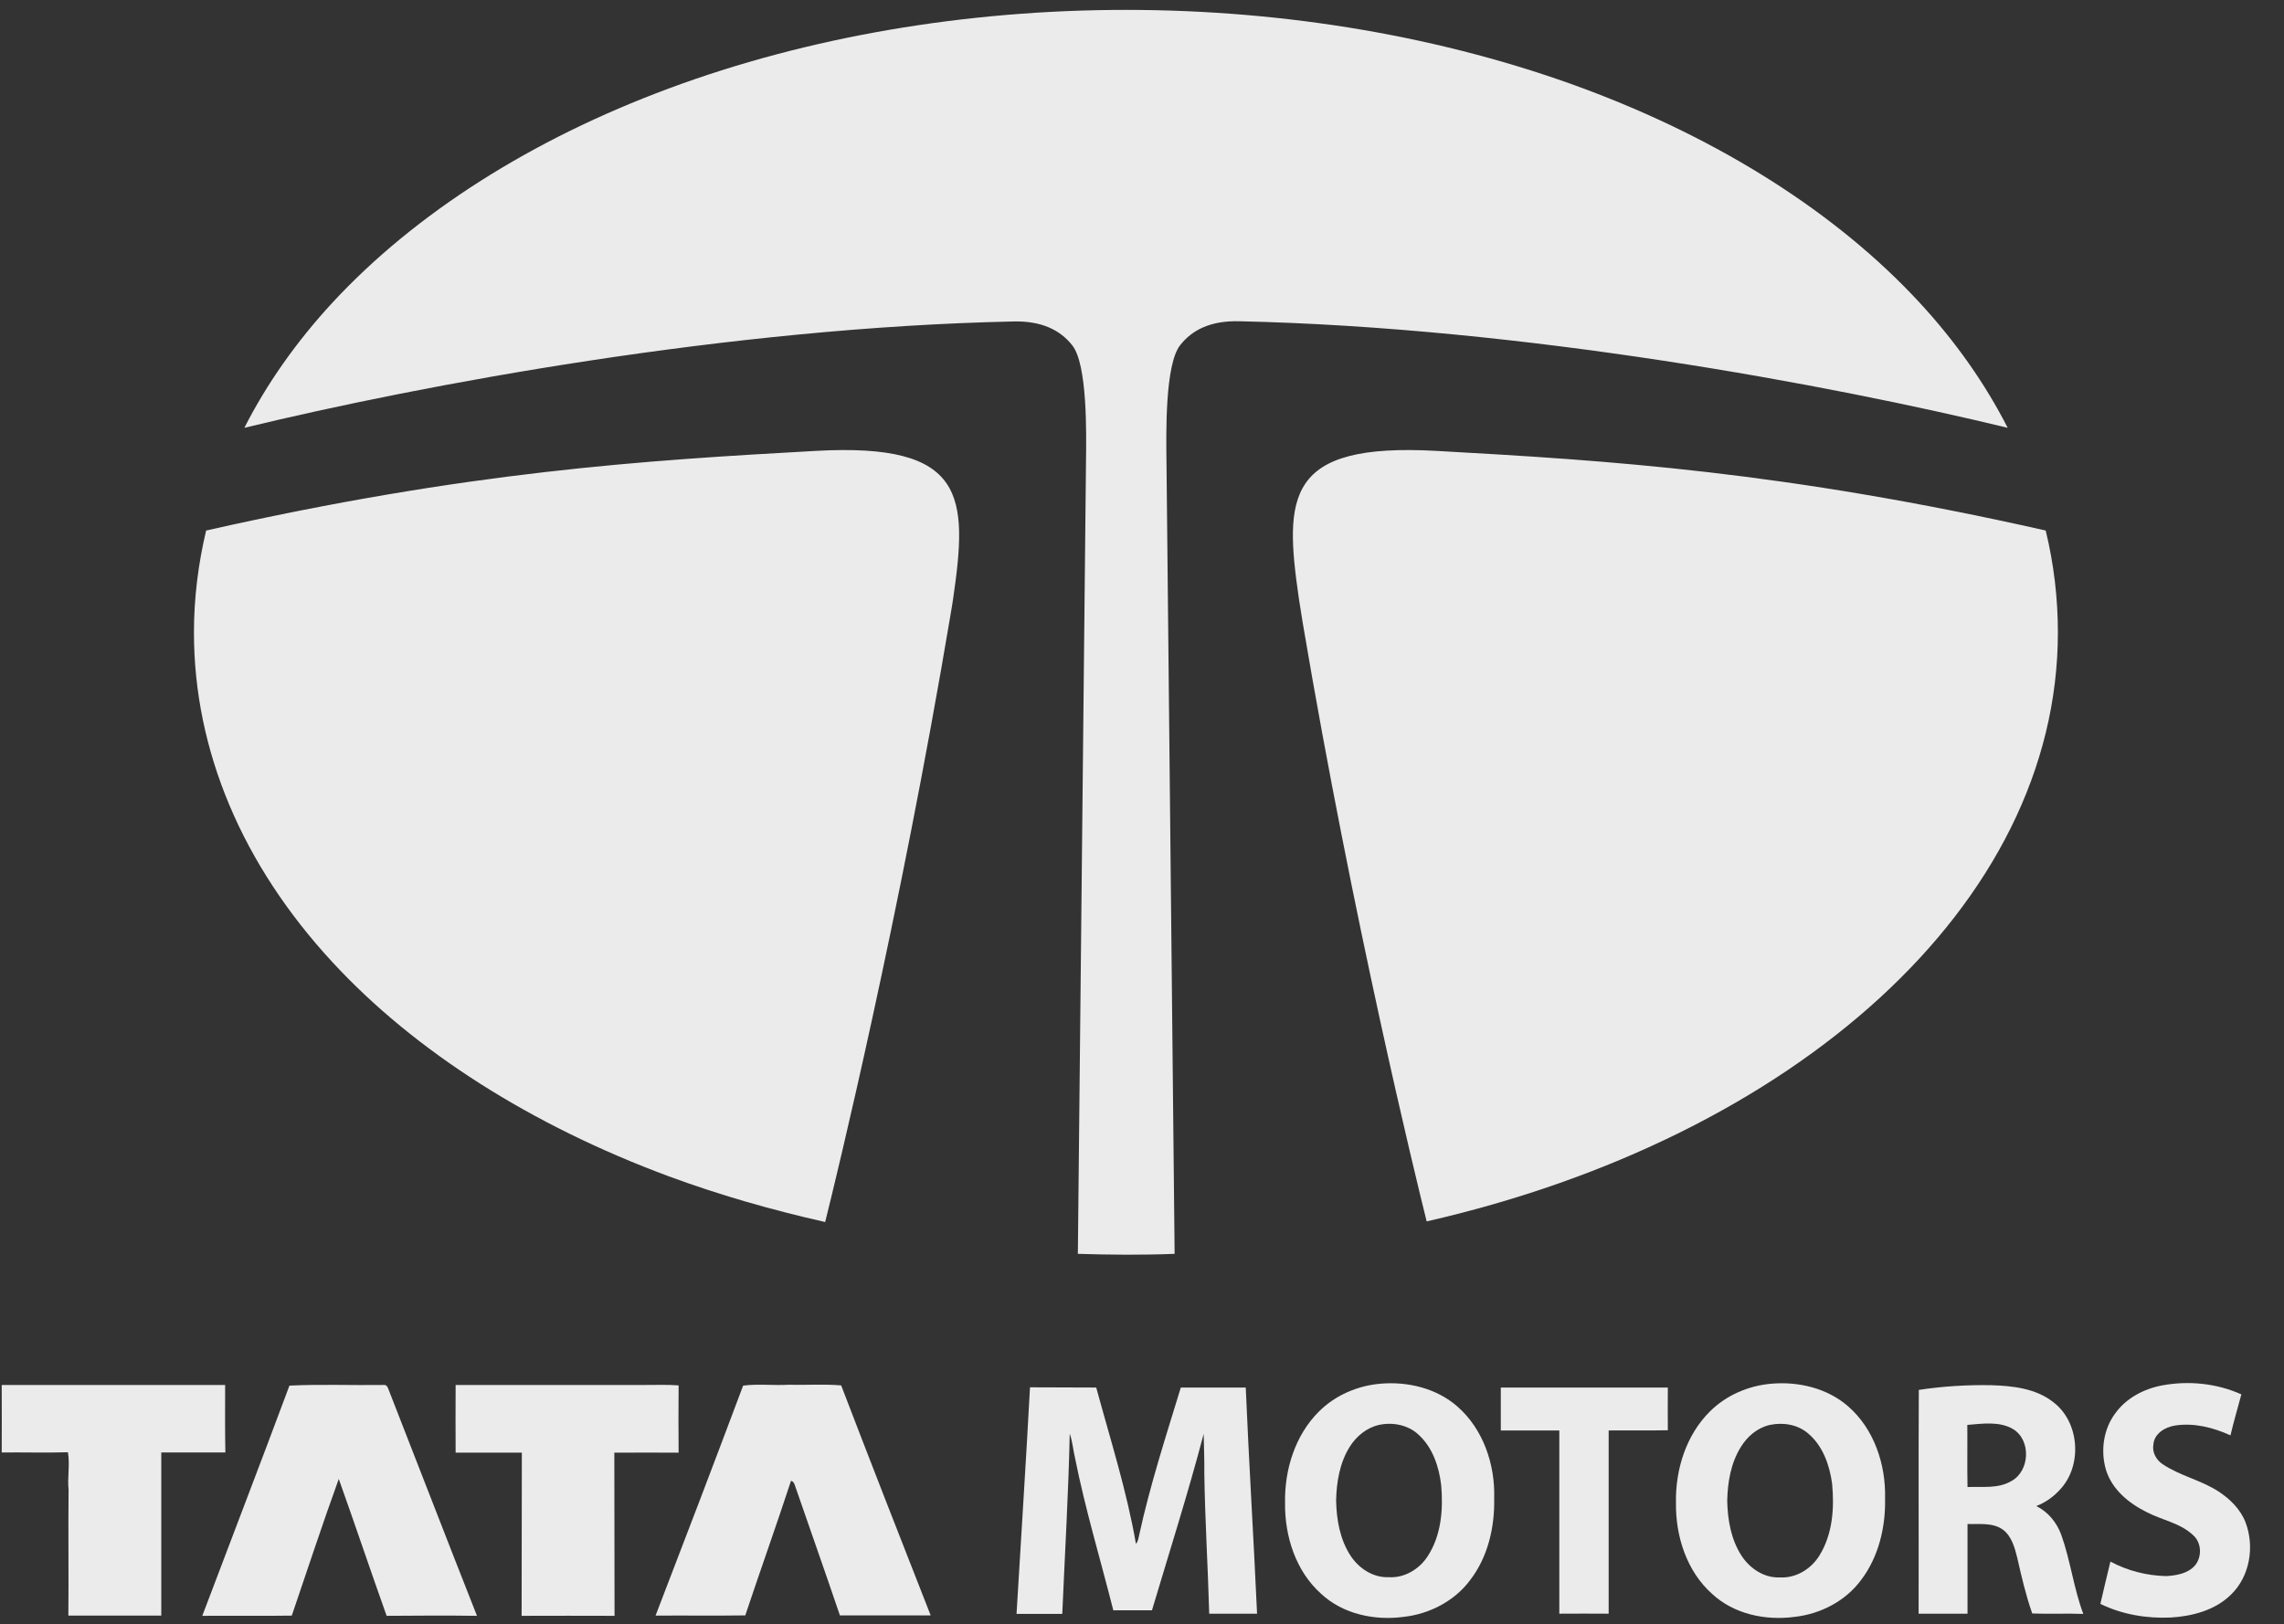
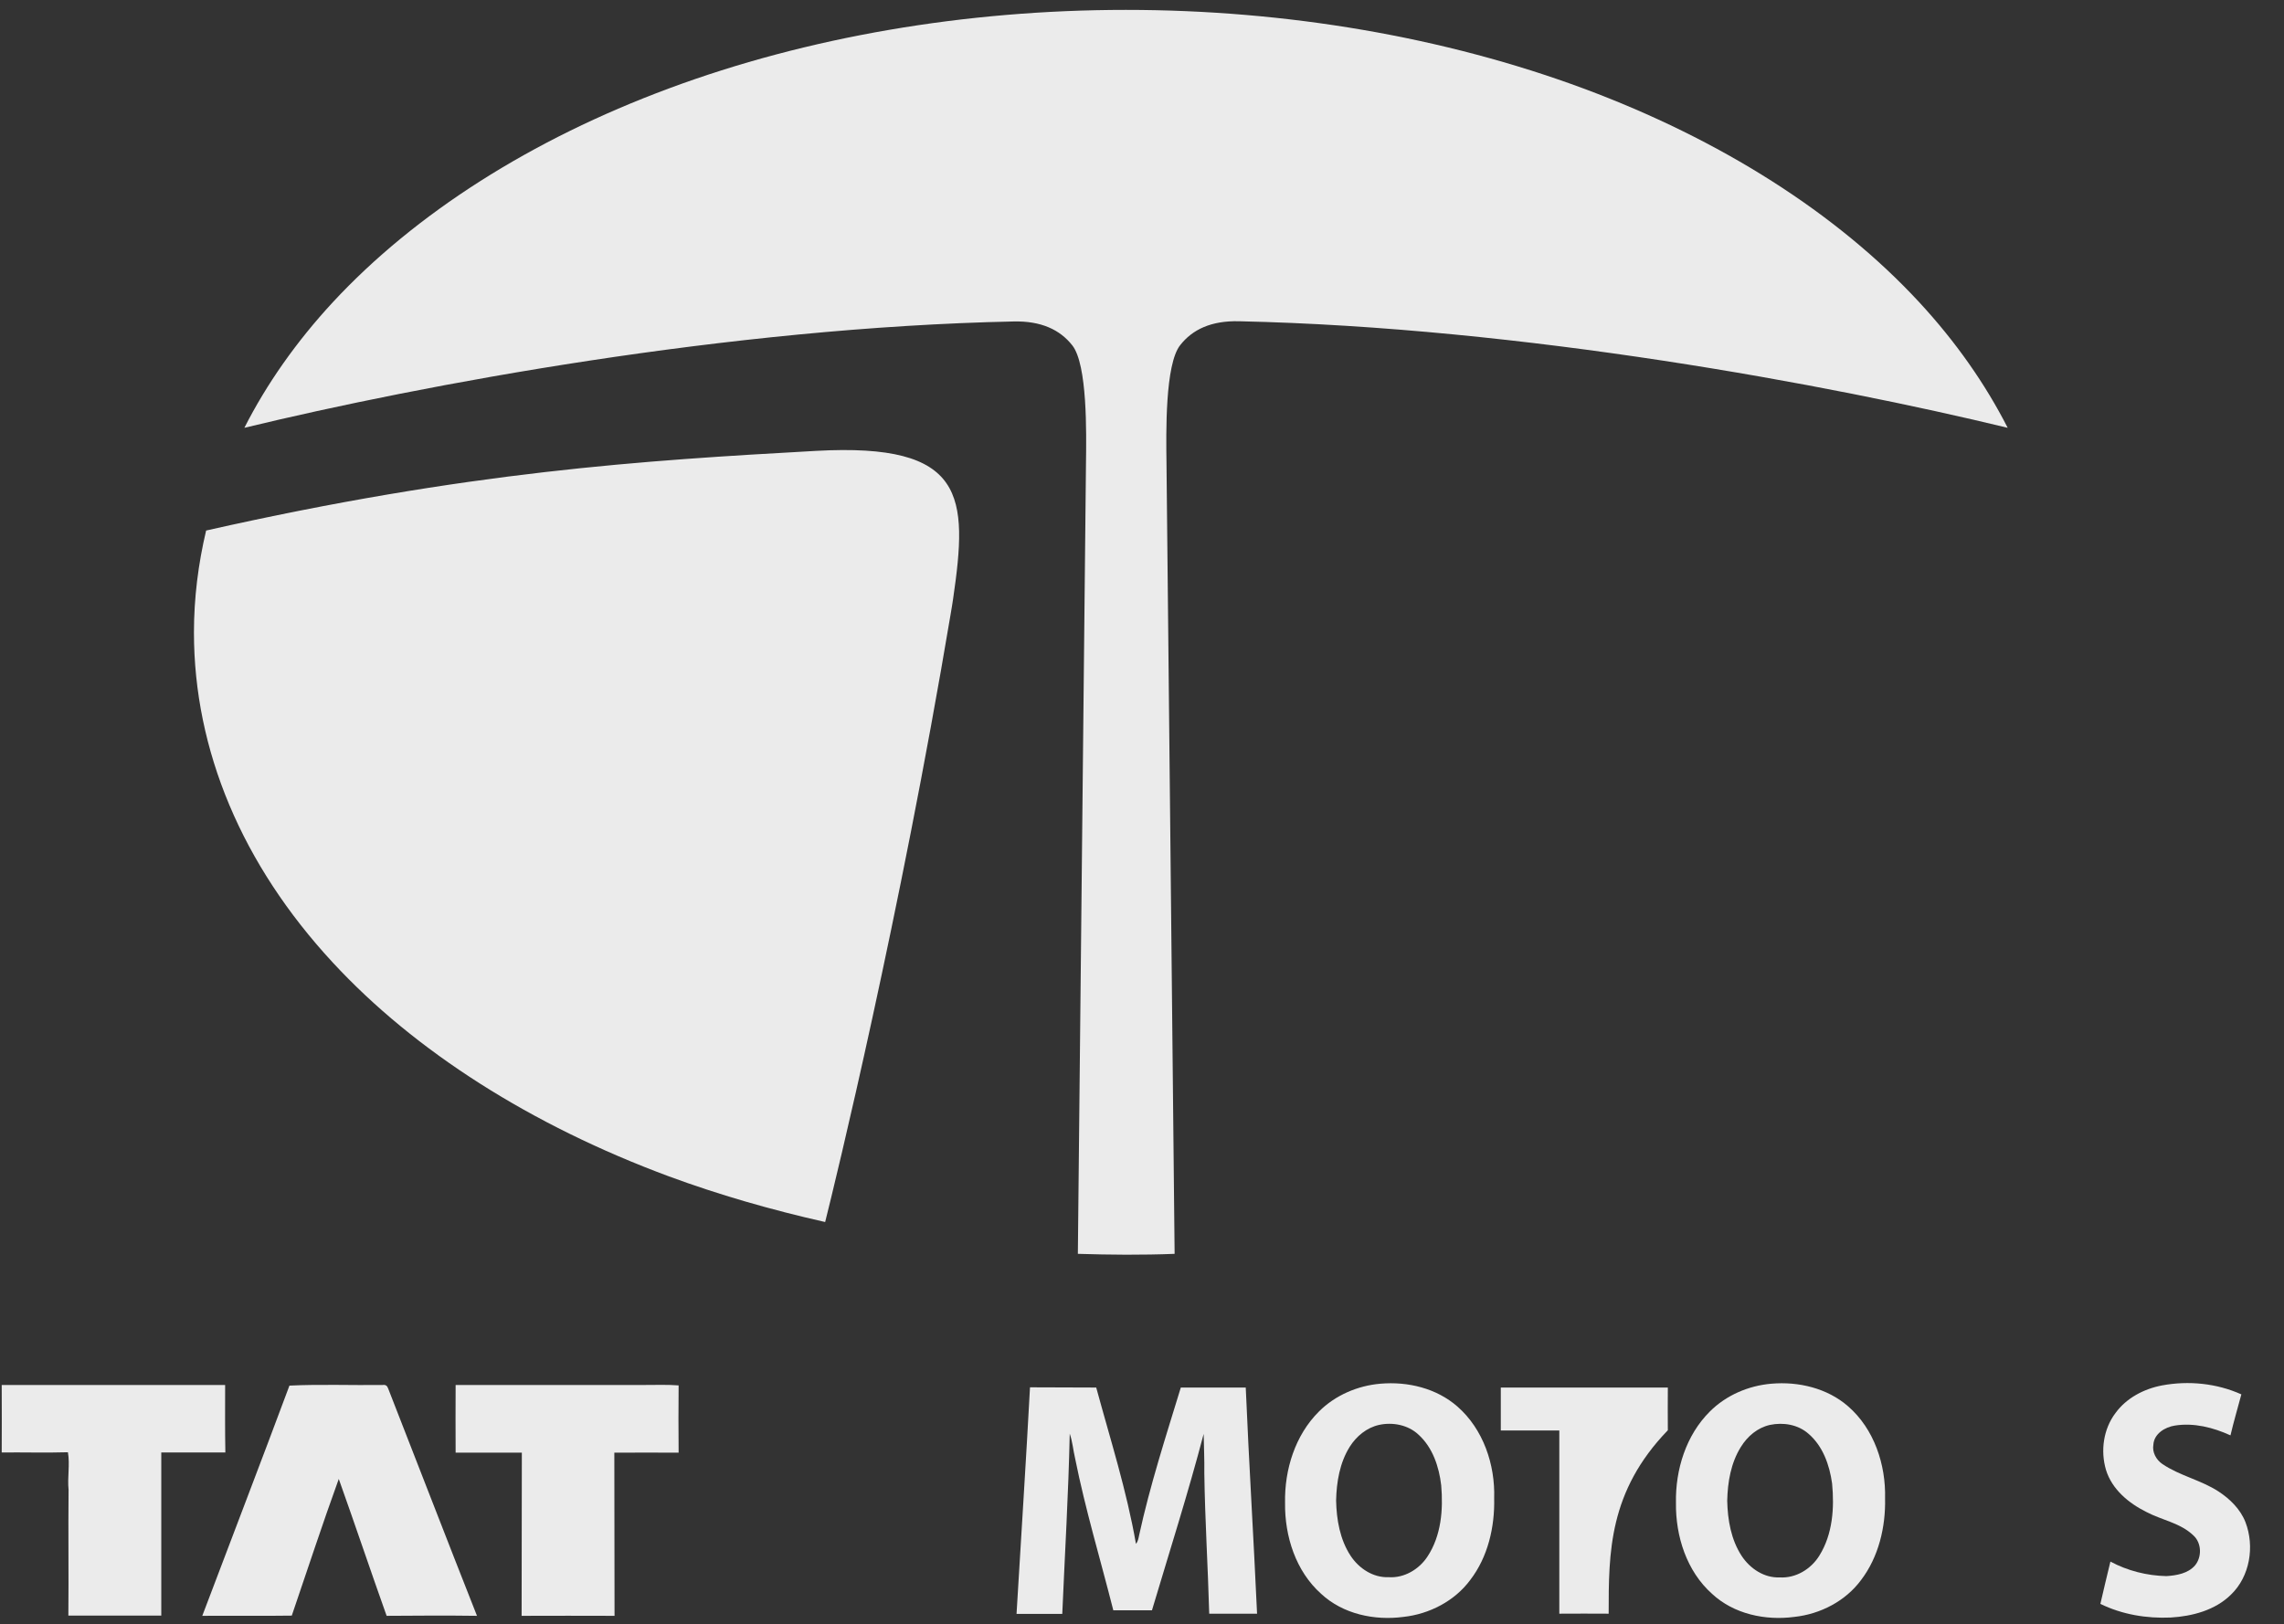
<svg xmlns="http://www.w3.org/2000/svg" width="142" height="101" viewBox="0 0 142 101" fill="none">
  <rect x="0" y="0" width="142" height="101" fill="#333333" stroke="none" />
  <g clip-path="url(#clip0_1164_87)">
    <path d="M85.83 86.047C87.517 85.901 89.309 86.326 90.611 87.468C92.218 88.875 92.962 91.08 92.895 93.178C92.935 94.958 92.51 96.817 91.408 98.251C90.438 99.566 88.858 100.376 87.251 100.549C85.458 100.788 83.493 100.376 82.138 99.114C80.558 97.707 79.867 95.529 79.894 93.457C79.854 91.399 80.518 89.247 82.005 87.773C83.015 86.764 84.409 86.166 85.83 86.047ZM85.737 88.61C84.967 88.782 84.329 89.314 83.918 89.964C83.293 90.96 83.094 92.156 83.068 93.311C83.094 94.506 83.307 95.741 83.971 96.751C84.489 97.534 85.365 98.118 86.335 98.079C87.304 98.145 88.234 97.587 88.752 96.79C89.602 95.502 89.734 93.882 89.602 92.368C89.469 91.213 89.07 90.004 88.181 89.207C87.543 88.61 86.587 88.424 85.737 88.61Z" fill="white" fill-opacity="0.9" />
    <path d="M110.133 86.047C111.819 85.901 113.612 86.326 114.9 87.454C116.521 88.862 117.251 91.08 117.198 93.178C117.238 94.958 116.799 96.817 115.71 98.251C114.741 99.566 113.174 100.376 111.554 100.549C109.761 100.788 107.795 100.376 106.441 99.114C104.861 97.707 104.17 95.529 104.197 93.457C104.157 91.399 104.821 89.247 106.308 87.773C107.317 86.764 108.712 86.166 110.133 86.047ZM110.04 88.61C109.27 88.782 108.645 89.314 108.234 89.978C107.61 90.974 107.41 92.169 107.384 93.324C107.41 94.519 107.623 95.754 108.287 96.764C108.805 97.547 109.681 98.132 110.637 98.092C111.647 98.158 112.603 97.574 113.121 96.724C113.944 95.396 114.05 93.763 113.904 92.249C113.745 91.106 113.333 89.924 112.43 89.154C111.78 88.583 110.863 88.437 110.04 88.61Z" fill="white" fill-opacity="0.9" />
    <path d="M134.422 86.153C136.069 85.847 137.809 86.02 139.349 86.711C139.123 87.561 138.871 88.41 138.672 89.26C137.596 88.769 136.401 88.464 135.219 88.65C134.608 88.743 133.918 89.154 133.878 89.845C133.798 90.31 134.05 90.774 134.436 91.04C135.511 91.77 136.826 92.036 137.915 92.74C138.632 93.205 139.283 93.842 139.602 94.652C140.186 96.166 139.88 98.039 138.699 99.168C137.716 100.137 136.295 100.509 134.954 100.588C133.466 100.655 131.939 100.403 130.584 99.739C130.784 98.862 130.996 97.986 131.208 97.109C132.271 97.68 133.479 97.986 134.688 98.012C135.312 97.972 136.029 97.853 136.467 97.348C136.906 96.817 136.879 95.954 136.374 95.489C135.564 94.705 134.409 94.533 133.453 94.028C132.351 93.484 131.301 92.62 130.93 91.399C130.584 90.217 130.77 88.862 131.527 87.866C132.205 86.936 133.293 86.365 134.422 86.153Z" fill="white" fill-opacity="0.9" />
    <path d="M0.106 86.126C4.741 86.126 9.363 86.126 13.997 86.126C13.997 87.521 13.984 88.928 14.011 90.323C12.683 90.323 11.355 90.323 10.027 90.323C10.027 93.709 10.027 97.082 10.027 100.469C8.101 100.469 6.175 100.469 4.25 100.469C4.276 97.866 4.236 95.25 4.263 92.647C4.183 91.863 4.356 91.08 4.223 90.31C2.855 90.35 1.474 90.31 0.106 90.323C0.12 88.928 0.106 87.521 0.106 86.126Z" fill="white" fill-opacity="0.9" />
    <path d="M17.995 86.166C19.92 86.073 21.859 86.153 23.798 86.126C23.971 86.1 24.077 86.179 24.13 86.339C25.976 91.053 27.796 95.781 29.655 100.482C27.782 100.456 25.91 100.469 24.037 100.482C23.028 97.653 22.072 94.798 21.062 91.97C20.04 94.785 19.11 97.64 18.141 100.469C16.282 100.496 14.422 100.469 12.576 100.482C14.383 95.701 16.215 90.947 17.995 86.166Z" fill="white" fill-opacity="0.9" />
    <path d="M28.327 86.126C32.258 86.126 36.189 86.126 40.12 86.126C40.81 86.126 41.501 86.1 42.191 86.153C42.178 87.547 42.178 88.942 42.191 90.336C40.863 90.323 39.535 90.336 38.194 90.336C38.207 93.723 38.194 97.096 38.207 100.482C36.282 100.482 34.356 100.469 32.43 100.482C32.444 97.096 32.43 93.723 32.444 90.336C31.076 90.336 29.695 90.336 28.327 90.336C28.327 88.928 28.313 87.521 28.327 86.126Z" fill="white" fill-opacity="0.9" />
-     <path d="M46.202 86.166C47.132 86.047 48.088 86.166 49.031 86.113C50.12 86.14 51.209 86.06 52.297 86.153C54.13 90.934 55.989 95.688 57.862 100.456C55.976 100.456 54.104 100.456 52.218 100.456C51.315 97.786 50.372 95.13 49.456 92.474C49.402 92.315 49.362 92.129 49.177 92.089C48.26 94.891 47.264 97.667 46.335 100.456C44.475 100.482 42.616 100.456 40.757 100.469C42.59 95.715 44.409 90.947 46.202 86.166Z" fill="white" fill-opacity="0.9" />
-     <path d="M119.296 86.432C120.784 86.206 122.297 86.113 123.798 86.14C125.126 86.18 126.574 86.339 127.649 87.189C129.309 88.437 129.482 91.173 128.048 92.66C127.649 93.099 127.145 93.444 126.6 93.656C127.331 94.015 127.875 94.679 128.154 95.449C128.725 97.043 128.924 98.769 129.522 100.363C128.459 100.323 127.397 100.376 126.348 100.336C125.95 99.207 125.684 98.052 125.418 96.883C125.259 96.246 125.073 95.529 124.515 95.117C123.878 94.666 123.054 94.798 122.324 94.772C122.324 96.631 122.324 98.49 122.324 100.349C121.315 100.349 120.292 100.349 119.283 100.349C119.296 95.715 119.27 91.08 119.296 86.432ZM122.311 88.61C122.324 89.898 122.297 91.186 122.324 92.474C123.24 92.434 124.236 92.594 125.073 92.089C126.202 91.452 126.282 89.566 125.166 88.875C124.316 88.371 123.267 88.53 122.311 88.61Z" fill="white" fill-opacity="0.9" />
    <path d="M64.037 86.272C65.405 86.286 66.773 86.272 68.154 86.286C69.031 89.513 70.053 92.713 70.624 96.007C70.757 95.847 70.784 95.648 70.823 95.462C71.501 92.355 72.483 89.327 73.413 86.286C74.754 86.286 76.109 86.286 77.45 86.286C77.649 90.974 77.942 95.662 78.154 100.349C77.158 100.349 76.162 100.349 75.179 100.349C75.1 97.428 74.914 94.506 74.874 91.585C74.887 90.775 74.847 89.978 74.834 89.168C73.865 92.859 72.709 96.485 71.62 100.137H69.216C68.42 96.99 67.477 93.869 66.839 90.681C66.72 90.177 66.68 89.646 66.507 89.154C66.428 92.899 66.202 96.631 66.043 100.363C65.1 100.363 64.143 100.363 63.2 100.363C63.479 95.648 63.785 90.974 64.037 86.272Z" fill="white" fill-opacity="0.9" />
-     <path d="M93.307 86.286C96.76 86.286 100.226 86.286 103.692 86.286C103.692 87.175 103.679 88.052 103.692 88.942C102.47 88.968 101.235 88.942 100.013 88.955C100.013 92.753 100.013 96.551 100.013 100.349C98.991 100.336 97.968 100.349 96.945 100.349C96.945 96.551 96.945 92.753 96.945 88.955C95.737 88.955 94.528 88.955 93.307 88.955C93.307 88.065 93.307 87.175 93.307 86.286Z" fill="white" fill-opacity="0.9" />
+     <path d="M93.307 86.286C96.76 86.286 100.226 86.286 103.692 86.286C103.692 87.175 103.679 88.052 103.692 88.942C100.013 92.753 100.013 96.551 100.013 100.349C98.991 100.336 97.968 100.349 96.945 100.349C96.945 96.551 96.945 92.753 96.945 88.955C95.737 88.955 94.528 88.955 93.307 88.955C93.307 88.065 93.307 87.175 93.307 86.286Z" fill="white" fill-opacity="0.9" />
    <path fill-rule="evenodd" clip-rule="evenodd" d="M124.821 26.604C123.426 23.869 121.594 21.252 119.323 18.796C114.21 13.271 106.985 8.676 98.446 5.502C89.814 2.302 79.987 0.615 70 0.615C60.013 0.615 50.186 2.302 41.58 5.502C33.028 8.676 25.817 13.271 20.691 18.796C18.42 21.252 16.574 23.882 15.193 26.604C26.321 23.909 45.352 20.363 63.015 19.991C64.715 19.951 65.896 20.495 66.667 21.478C67.61 22.673 67.543 26.923 67.517 28.822L67.012 77.972C68.008 77.999 69.004 78.025 70.013 78.025C71.023 78.025 72.032 78.012 73.028 77.972L72.523 28.809C72.497 26.91 72.43 22.66 73.373 21.465C74.143 20.482 75.312 19.938 77.025 19.977C94.675 20.363 113.692 23.909 124.821 26.604Z" fill="white" fill-opacity="0.9" />
-     <path fill-rule="evenodd" clip-rule="evenodd" d="M127.185 32.992C110.903 29.314 100.027 28.636 89.296 28.039C79.947 27.521 79.827 30.854 80.757 37.242C80.823 37.627 80.89 38.118 80.983 38.676C84.117 57.255 88.021 73.244 88.699 75.954C111.501 70.748 127.942 56.299 127.942 39.327C127.942 37.189 127.689 35.064 127.185 32.992Z" fill="white" fill-opacity="0.9" />
    <path fill-rule="evenodd" clip-rule="evenodd" d="M59.256 37.242C60.186 30.854 60.066 27.521 50.717 28.039C39.987 28.636 29.11 29.314 12.815 32.992C12.324 35.064 12.058 37.189 12.058 39.327C12.058 46.657 15.046 53.762 20.691 59.858C25.803 65.382 33.028 69.978 41.58 73.151C44.675 74.294 47.941 75.236 51.301 75.993C51.939 73.457 55.923 57.136 59.097 38.224C59.163 37.853 59.216 37.507 59.256 37.242Z" fill="white" fill-opacity="0.9" />
  </g>
  <defs>
    <clipPath id="clip0_1164_87">
      <rect width="139.788" height="100" fill="white" transform="translate(0.106 0.615)" />
    </clipPath>
  </defs>
</svg>